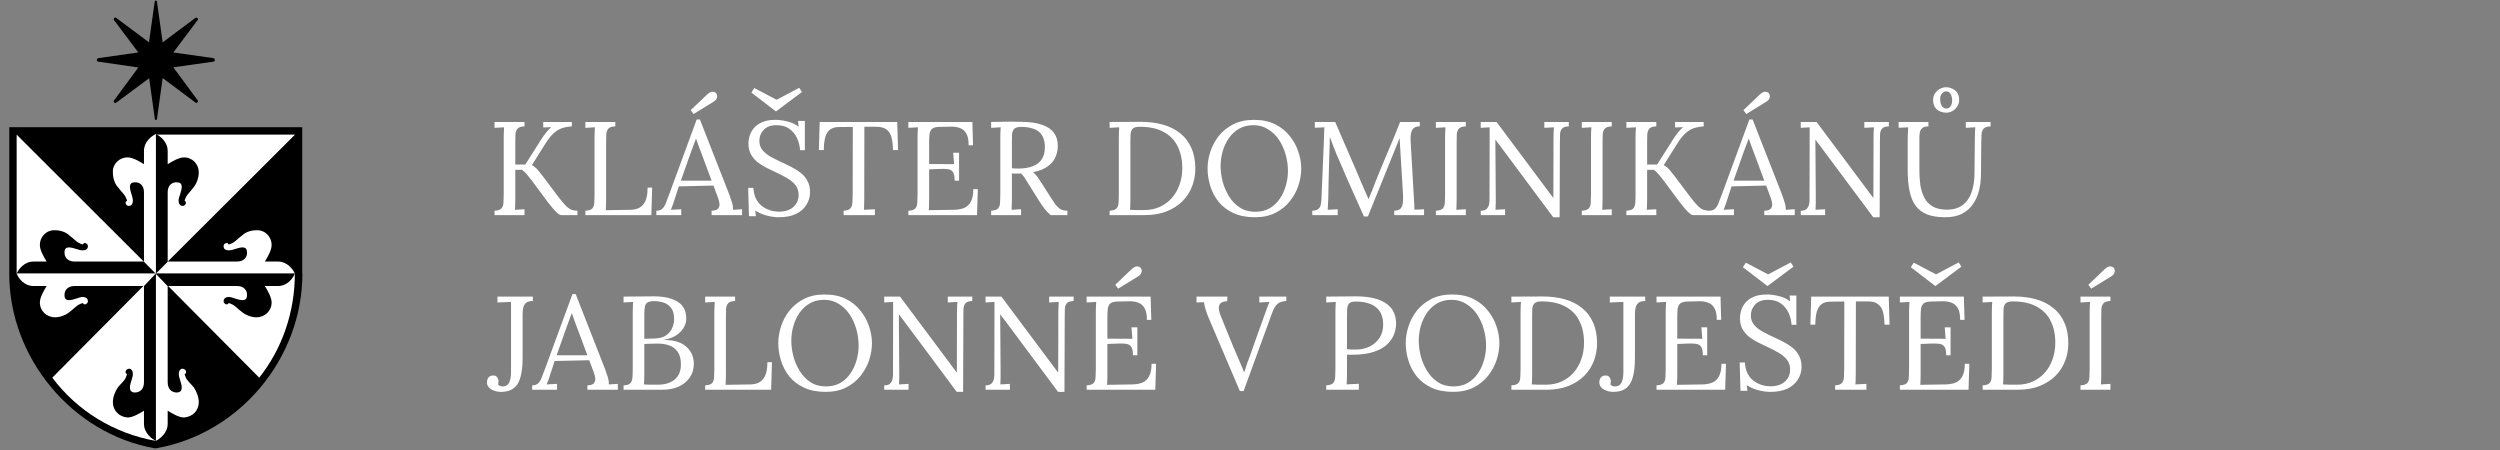
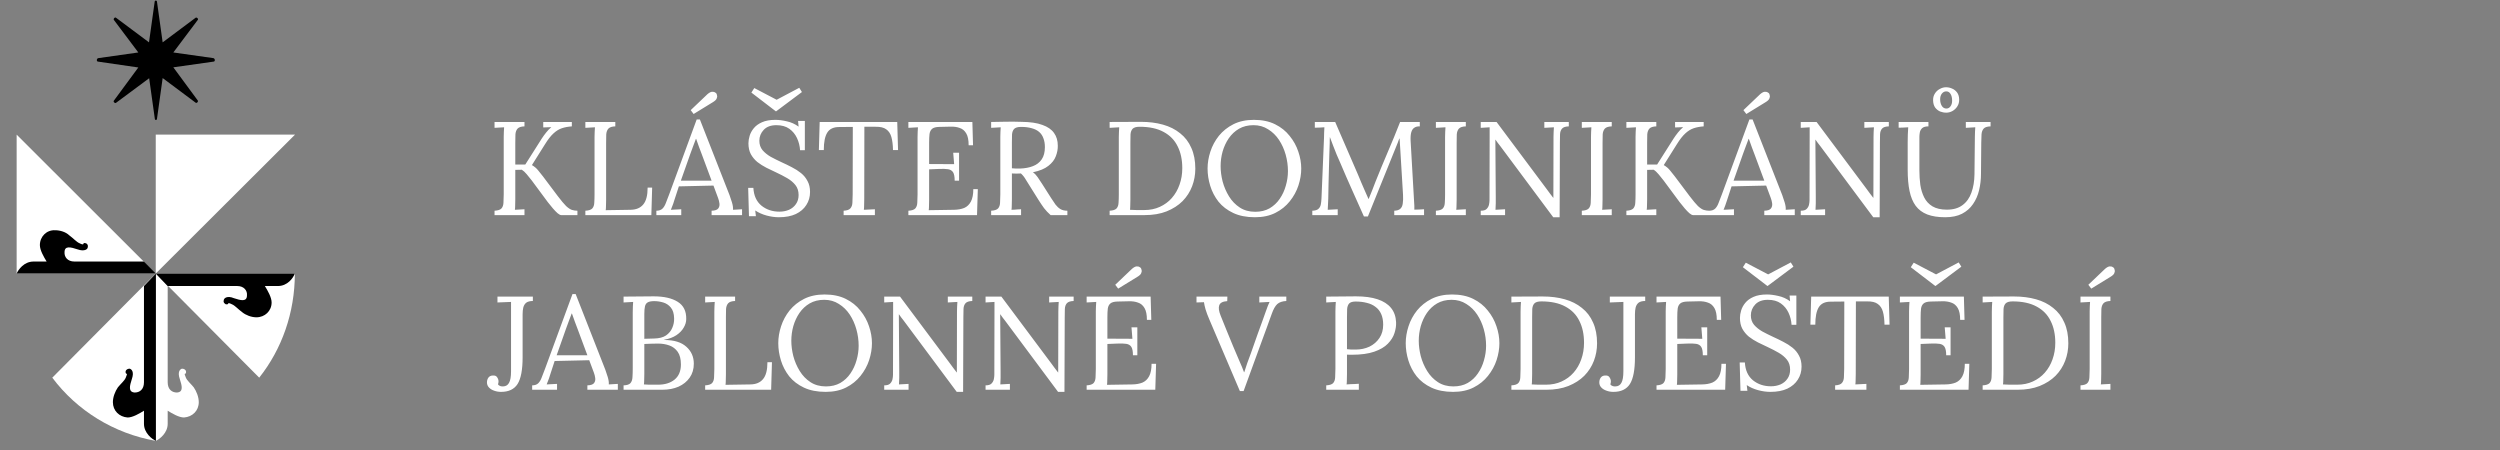
<svg xmlns="http://www.w3.org/2000/svg" width="272" height="49" viewBox="0 0 272 49" fill="none">
  <rect x="0" y="0" width="272" height="49" fill="#808080" stroke="none" />
-   <path d="M32.9 29.761C32.9 39.045 25.999 47.229 16.962 48.776H16.826C7.772 47.16 1.008 38.856 1.008 29.812V13.84H32.883V29.761H32.9Z" fill="black" />
  <path fill-rule="evenodd" clip-rule="evenodd" d="M16.945 29.761L1.811 14.648V29.761H16.945ZM16.945 29.761V14.648H32.097L16.945 29.761ZM16.945 29.761V47.968C12.384 47.16 8.387 44.685 5.688 41.091L16.945 29.761ZM16.945 29.761L28.202 41.091C30.662 37.996 32.08 34.025 32.08 29.761H16.945Z" fill="white" />
-   <path fill-rule="evenodd" clip-rule="evenodd" d="M25.811 28.455H18.244L16.945 29.761H32.08C31.892 29.331 31.277 28.455 30.235 28.455H28.817C29.125 27.956 29.552 27.217 29.552 26.666C29.552 25.738 28.817 24.999 27.895 25.05C27.348 25.05 26.733 25.239 26.358 25.601C25.93 25.91 25.555 26.34 25.247 26.46C25.008 26.581 24.82 26.649 24.82 26.529C24.82 26.46 24.701 26.409 24.581 26.46C24.461 26.46 24.273 26.649 24.342 26.89C24.342 27.131 24.718 27.389 25.452 27.131C26.187 26.89 26.87 26.701 26.87 27.44C26.921 27.956 26.545 28.455 25.811 28.455Z" fill="white" />
  <path fill-rule="evenodd" clip-rule="evenodd" d="M8.097 28.455H15.664L16.962 29.761H1.811C1.998 29.331 2.613 28.455 3.655 28.455H5.073C4.766 27.956 4.339 27.217 4.339 26.666C4.339 25.738 5.073 24.999 5.996 25.05C6.542 25.05 7.157 25.239 7.533 25.601C7.96 25.91 8.336 26.34 8.643 26.46C8.882 26.581 9.07 26.649 9.07 26.529C9.07 26.46 9.19 26.409 9.31 26.46C9.429 26.46 9.617 26.649 9.549 26.89C9.549 27.131 9.173 27.389 8.438 27.131C7.704 26.89 7.021 26.701 7.021 27.44C6.986 27.956 7.345 28.455 8.097 28.455Z" fill="black" />
-   <path fill-rule="evenodd" clip-rule="evenodd" d="M18.244 20.907V28.472L16.945 29.779V14.58C17.372 14.769 18.244 15.388 18.244 16.437V17.864C18.739 17.555 19.473 17.125 20.02 17.125C20.942 17.125 21.626 17.864 21.626 18.741C21.626 19.36 21.387 19.979 21.079 20.357C20.772 20.787 20.345 21.165 20.225 21.474C20.105 21.715 20.037 21.904 20.157 21.904C20.225 21.904 20.225 22.025 20.225 22.145C20.157 22.265 20.037 22.454 19.798 22.386C19.559 22.386 19.251 22.007 19.559 21.268C19.798 20.529 19.986 19.841 19.251 19.841C18.739 19.79 18.244 20.151 18.244 20.907Z" fill="black" />
  <path fill-rule="evenodd" clip-rule="evenodd" d="M18.244 41.59V31.119L16.945 29.761V47.968C17.372 47.779 18.244 47.108 18.244 46.111V44.684C18.739 44.994 19.473 45.423 20.02 45.423C20.942 45.355 21.626 44.684 21.626 43.756C21.626 43.206 21.387 42.587 21.079 42.14C20.772 41.761 20.345 41.4 20.225 41.091C20.105 40.781 20.037 40.661 20.157 40.661C20.225 40.661 20.276 40.472 20.225 40.352C20.174 40.231 20.037 40.111 19.798 40.111C19.559 40.18 19.303 40.489 19.559 41.228C19.798 41.968 19.986 42.656 19.251 42.707C18.739 42.707 18.244 42.398 18.244 41.59Z" fill="white" />
  <path fill-rule="evenodd" clip-rule="evenodd" d="M25.811 31.119H18.244L16.945 29.761H32.08C31.892 30.259 31.277 31.119 30.235 31.119H28.817C29.125 31.618 29.552 32.357 29.552 32.907C29.552 33.836 28.817 34.523 27.895 34.523C27.348 34.523 26.733 34.282 26.358 33.973C25.93 33.663 25.555 33.234 25.247 33.113C25.008 32.993 24.82 32.924 24.82 33.045C24.82 33.113 24.701 33.113 24.581 33.113C24.461 33.045 24.273 32.924 24.342 32.684C24.342 32.443 24.718 32.133 25.452 32.443C26.187 32.684 26.87 32.873 26.87 32.133C26.921 31.618 26.545 31.119 25.811 31.119Z" fill="black" />
-   <path fill-rule="evenodd" clip-rule="evenodd" d="M8.097 31.119H15.664L16.962 29.761H1.811C1.998 30.259 2.613 31.119 3.655 31.119H5.073C4.766 31.618 4.339 32.357 4.339 32.907C4.339 33.836 5.073 34.523 5.996 34.523C6.542 34.523 7.157 34.282 7.533 33.973C7.96 33.663 8.336 33.234 8.643 33.113C8.882 32.993 9.07 32.924 9.07 33.045C9.07 33.113 9.19 33.113 9.31 33.113C9.429 33.045 9.617 32.924 9.549 32.684C9.549 32.443 9.173 32.133 8.438 32.443C7.704 32.684 7.021 32.873 7.021 32.133C6.986 31.618 7.345 31.119 8.097 31.119Z" fill="white" />
-   <path fill-rule="evenodd" clip-rule="evenodd" d="M15.664 20.907V28.472L16.962 29.779V14.58C16.535 14.769 15.664 15.388 15.664 16.437V17.864C15.169 17.555 14.434 17.125 13.887 17.125C12.965 17.125 12.231 17.864 12.282 18.741C12.282 19.36 12.47 19.979 12.828 20.357C13.136 20.787 13.563 21.165 13.682 21.474C13.802 21.715 13.87 21.904 13.751 21.904C13.682 21.904 13.631 22.025 13.682 22.145C13.682 22.265 13.87 22.454 14.11 22.386C14.349 22.386 14.605 22.007 14.349 21.268C14.11 20.529 13.922 19.841 14.656 19.841C15.169 19.79 15.664 20.151 15.664 20.907Z" fill="white" />
  <path fill-rule="evenodd" clip-rule="evenodd" d="M15.664 41.59V31.119L16.962 29.761V47.968C16.535 47.779 15.664 47.109 15.664 46.112V44.684C15.169 44.994 14.434 45.424 13.887 45.424C12.965 45.355 12.282 44.684 12.282 43.756C12.282 43.206 12.521 42.587 12.828 42.14C13.136 41.762 13.563 41.401 13.682 41.091C13.802 40.782 13.87 40.661 13.751 40.661C13.682 40.661 13.631 40.472 13.682 40.352C13.734 40.232 13.87 40.111 14.11 40.111C14.349 40.18 14.605 40.489 14.349 41.229C14.11 41.968 13.922 42.656 14.656 42.707C15.169 42.707 15.664 42.398 15.664 41.59ZM17.082 0.206L17.697 4.608L21.267 1.943C21.387 1.822 21.643 2.063 21.506 2.183L18.858 5.708L23.231 6.327C23.419 6.396 23.419 6.705 23.231 6.705L18.858 7.324L21.506 10.918C21.626 11.038 21.387 11.296 21.267 11.158L17.697 8.493L17.082 12.912C17.082 13.101 16.843 13.101 16.843 12.912L16.228 8.511L12.64 11.175C12.521 11.296 12.265 11.055 12.401 10.935L15.049 7.341L10.676 6.705C10.488 6.705 10.488 6.396 10.676 6.327L15.049 5.708L12.401 2.183C12.282 2.063 12.521 1.805 12.64 1.943L16.211 4.608L16.826 0.206C16.826 0.017 17.082 0.017 17.082 0.206Z" fill="black" />
  <path d="M53.806 23.404V22.927C54.173 22.907 54.424 22.825 54.559 22.68C54.694 22.526 54.766 22.319 54.776 22.058C54.795 21.788 54.805 21.484 54.805 21.146V14.893C54.805 14.7 54.81 14.516 54.819 14.342C54.829 14.159 54.839 13.995 54.848 13.85C54.675 13.86 54.501 13.87 54.327 13.879C54.153 13.889 53.98 13.899 53.806 13.908V13.271H57.063V13.749C56.706 13.759 56.455 13.841 56.31 13.995C56.175 14.149 56.098 14.357 56.079 14.617C56.069 14.878 56.064 15.182 56.064 15.529V17.904H57.15L58.959 15.052C59.085 14.859 59.239 14.646 59.423 14.415C59.606 14.183 59.794 13.99 59.987 13.836C59.842 13.845 59.693 13.85 59.538 13.85C59.394 13.85 59.249 13.855 59.104 13.865V13.271H62.216V13.749C61.811 13.778 61.449 13.845 61.131 13.952C60.812 14.058 60.508 14.246 60.219 14.516C59.929 14.777 59.62 15.172 59.292 15.703L57.874 17.961C58.154 18.125 58.38 18.319 58.554 18.54C58.728 18.753 58.901 18.97 59.075 19.192L60.696 21.349C61.063 21.831 61.362 22.188 61.594 22.42C61.835 22.642 62.047 22.782 62.231 22.84C62.424 22.898 62.622 22.927 62.824 22.927V23.404H61.058C60.962 23.404 60.831 23.337 60.667 23.202C60.513 23.067 60.344 22.893 60.161 22.68C59.977 22.459 59.789 22.227 59.596 21.986L57.859 19.641C57.676 19.399 57.492 19.172 57.309 18.96C57.126 18.738 56.947 18.574 56.773 18.468L56.064 18.483V21.682C56.064 21.942 56.059 22.169 56.05 22.362C56.05 22.545 56.04 22.7 56.021 22.825C56.194 22.816 56.368 22.806 56.542 22.796C56.716 22.787 56.889 22.777 57.063 22.767V23.404H53.806ZM63.687 23.404V22.927C64.054 22.907 64.305 22.825 64.44 22.68C64.575 22.526 64.648 22.319 64.657 22.058C64.677 21.788 64.686 21.484 64.686 21.146V14.893C64.686 14.7 64.691 14.516 64.701 14.342C64.71 14.159 64.72 13.995 64.73 13.85C64.556 13.86 64.382 13.87 64.209 13.879C64.035 13.889 63.861 13.899 63.687 13.908V13.271H66.945V13.749C66.587 13.759 66.337 13.841 66.192 13.995C66.057 14.149 65.979 14.357 65.96 14.617C65.951 14.878 65.946 15.182 65.946 15.529V21.74C65.946 22 65.941 22.222 65.931 22.405C65.931 22.589 65.921 22.743 65.902 22.869L68.609 22.825C69.217 22.816 69.676 22.623 69.984 22.246C70.303 21.87 70.462 21.257 70.462 20.408H70.954L70.867 23.404H63.687ZM71.413 23.404V22.927C71.703 22.927 71.925 22.849 72.079 22.695C72.234 22.541 72.359 22.328 72.456 22.058C72.562 21.788 72.683 21.474 72.818 21.117L75.8 12.996H76.147L79.375 21.233C79.453 21.436 79.539 21.696 79.636 22.015C79.732 22.333 79.771 22.603 79.752 22.825C79.916 22.816 80.08 22.806 80.244 22.796C80.408 22.787 80.572 22.777 80.736 22.767V23.404H77.421V22.927C77.788 22.917 78.029 22.835 78.145 22.68C78.261 22.526 78.304 22.343 78.275 22.13C78.246 21.918 78.198 21.725 78.13 21.551L77.624 20.191L73.86 20.277L73.353 21.826C73.286 22.058 73.223 22.241 73.165 22.377C73.117 22.512 73.059 22.661 72.991 22.825C73.184 22.816 73.373 22.806 73.556 22.796C73.749 22.787 73.937 22.777 74.121 22.767V23.404H71.413ZM74.077 19.655H77.421L76.393 16.89C76.287 16.591 76.176 16.297 76.06 16.007C75.954 15.708 75.848 15.409 75.742 15.11H75.713C75.616 15.38 75.515 15.65 75.409 15.92C75.312 16.191 75.211 16.465 75.105 16.745L74.077 19.655ZM75.467 12.403L75.148 11.983L76.972 10.246C77.165 10.082 77.329 9.995 77.464 9.985C77.609 9.976 77.72 10 77.797 10.058C77.884 10.106 77.933 10.144 77.942 10.173C77.971 10.212 77.995 10.284 78.014 10.39C78.043 10.487 78.029 10.598 77.971 10.723C77.923 10.849 77.788 10.979 77.566 11.114L75.467 12.403ZM87.047 16.34C87.018 15.877 86.907 15.438 86.714 15.023C86.521 14.608 86.241 14.27 85.875 14.009C85.508 13.749 85.04 13.619 84.47 13.619C83.872 13.619 83.414 13.787 83.095 14.125C82.777 14.463 82.618 14.859 82.618 15.312C82.618 15.718 82.733 16.06 82.965 16.34C83.197 16.61 83.496 16.852 83.862 17.064C84.239 17.267 84.635 17.464 85.049 17.657C85.416 17.821 85.783 18 86.15 18.193C86.516 18.376 86.849 18.589 87.148 18.83C87.448 19.071 87.684 19.361 87.858 19.698C88.041 20.027 88.133 20.422 88.133 20.886C88.133 21.416 87.998 21.889 87.728 22.304C87.467 22.719 87.086 23.047 86.584 23.288C86.082 23.52 85.469 23.636 84.745 23.636C84.311 23.636 83.862 23.573 83.399 23.448C82.936 23.322 82.526 23.139 82.169 22.898L82.241 23.52H81.488L81.401 20.437H81.966C82.014 21.286 82.309 21.933 82.849 22.377C83.389 22.811 84.041 23.028 84.803 23.028C85.18 23.028 85.527 22.96 85.846 22.825C86.164 22.68 86.415 22.473 86.598 22.203C86.791 21.933 86.888 21.605 86.888 21.218C86.888 20.784 86.772 20.422 86.54 20.133C86.309 19.843 86.01 19.592 85.643 19.38C85.276 19.168 84.885 18.965 84.47 18.772C84.104 18.608 83.742 18.434 83.385 18.251C83.028 18.067 82.7 17.86 82.4 17.628C82.111 17.387 81.874 17.102 81.691 16.774C81.517 16.446 81.43 16.051 81.43 15.587C81.43 15.336 81.474 15.066 81.561 14.777C81.648 14.487 81.797 14.212 82.01 13.952C82.231 13.681 82.531 13.464 82.907 13.3C83.293 13.127 83.78 13.04 84.369 13.04C84.736 13.04 85.146 13.093 85.6 13.199C86.063 13.295 86.492 13.488 86.888 13.778L86.83 13.155H87.568V16.34H87.047ZM84.412 12.113L81.749 10.072L82.067 9.58L84.499 10.854L86.96 9.551L87.25 10.014L84.442 12.113H84.412ZM97.157 16.326C97.147 15.756 97.089 15.283 96.983 14.907C96.877 14.531 96.689 14.251 96.418 14.067C96.158 13.874 95.777 13.783 95.275 13.792H94.044L94.03 21.682C94.03 21.942 94.025 22.169 94.016 22.362C94.016 22.545 94.006 22.7 93.987 22.825C94.189 22.816 94.387 22.806 94.58 22.796C94.783 22.787 94.985 22.777 95.188 22.767V23.404H91.786V22.927C92.153 22.907 92.399 22.82 92.525 22.666C92.66 22.512 92.732 22.304 92.742 22.044C92.761 21.773 92.771 21.474 92.771 21.146L92.785 13.807L91.294 13.821C90.686 13.821 90.257 14.024 90.006 14.429C89.755 14.835 89.629 15.467 89.629 16.326H89.094L89.181 13.271H97.62L97.707 16.326H97.157ZM103.868 19.655C103.868 19.23 103.811 18.926 103.695 18.743C103.579 18.56 103.396 18.449 103.145 18.41C102.894 18.372 102.561 18.362 102.146 18.381L101.089 18.425V21.74C101.089 22 101.084 22.222 101.075 22.405C101.075 22.589 101.065 22.743 101.046 22.869L103.811 22.825C104.235 22.816 104.602 22.748 104.911 22.623C105.22 22.488 105.461 22.256 105.635 21.928C105.808 21.6 105.895 21.151 105.895 20.581H106.387L106.3 23.404H98.831V22.927C99.198 22.907 99.448 22.825 99.584 22.68C99.719 22.526 99.791 22.319 99.801 22.058C99.82 21.788 99.83 21.484 99.83 21.146V14.893C99.83 14.7 99.835 14.516 99.844 14.342C99.854 14.159 99.864 13.995 99.873 13.85C99.699 13.86 99.526 13.87 99.352 13.879C99.178 13.889 99.005 13.899 98.831 13.908V13.271H105.794L105.866 15.805H105.388C105.388 15.235 105.302 14.806 105.128 14.516C104.954 14.217 104.718 14.019 104.419 13.923C104.129 13.816 103.801 13.768 103.434 13.778L102.189 13.807C101.832 13.816 101.576 13.884 101.422 14.009C101.268 14.135 101.171 14.323 101.133 14.574C101.104 14.815 101.089 15.134 101.089 15.529V17.846L103.811 17.86L103.709 16.615H104.346V19.655H103.868ZM107.836 23.404V22.927C108.203 22.907 108.454 22.825 108.589 22.68C108.724 22.526 108.796 22.319 108.806 22.058C108.825 21.788 108.835 21.484 108.835 21.146V14.893C108.835 14.7 108.84 14.516 108.849 14.342C108.859 14.159 108.868 13.995 108.878 13.85C108.704 13.86 108.531 13.87 108.357 13.879C108.183 13.889 108.01 13.899 107.836 13.908V13.271C108.376 13.262 108.922 13.252 109.472 13.242C110.031 13.233 110.591 13.237 111.151 13.257C112.087 13.266 112.84 13.377 113.409 13.59C113.988 13.792 114.413 14.087 114.683 14.473C114.953 14.849 115.088 15.307 115.088 15.848C115.098 16.224 115.026 16.61 114.871 17.006C114.726 17.392 114.456 17.739 114.06 18.048C113.674 18.357 113.115 18.589 112.381 18.743C112.574 18.878 112.743 19.052 112.888 19.264C113.033 19.477 113.197 19.723 113.38 20.003L114.364 21.551C114.529 21.812 114.688 22.048 114.842 22.261C114.997 22.463 115.175 22.627 115.378 22.753C115.58 22.869 115.831 22.927 116.131 22.927V23.404H114.307C114.027 23.153 113.79 22.902 113.597 22.652C113.414 22.401 113.221 22.116 113.018 21.797L112.048 20.249C111.923 20.046 111.778 19.814 111.614 19.554C111.46 19.284 111.281 19.057 111.078 18.873C110.924 18.883 110.76 18.888 110.586 18.888C110.422 18.888 110.258 18.883 110.094 18.873V21.682C110.094 21.942 110.089 22.169 110.08 22.362C110.08 22.545 110.07 22.7 110.051 22.825C110.166 22.816 110.282 22.811 110.398 22.811C110.514 22.801 110.63 22.791 110.746 22.782C110.861 22.772 110.977 22.767 111.093 22.767V23.404H107.836ZM110.992 18.338C111.522 18.319 111.986 18.232 112.381 18.077C112.787 17.923 113.105 17.677 113.337 17.339C113.568 17.001 113.684 16.557 113.684 16.007C113.684 15.64 113.631 15.322 113.525 15.052C113.428 14.772 113.274 14.54 113.062 14.357C112.849 14.174 112.579 14.038 112.251 13.952C111.923 13.855 111.537 13.807 111.093 13.807C110.736 13.807 110.485 13.879 110.34 14.024C110.205 14.169 110.128 14.371 110.109 14.632C110.099 14.883 110.094 15.182 110.094 15.529V18.309C110.249 18.319 110.393 18.328 110.528 18.338C110.673 18.347 110.828 18.347 110.992 18.338ZM120.728 22.927C121.095 22.907 121.346 22.825 121.481 22.68C121.616 22.526 121.689 22.319 121.698 22.058C121.718 21.788 121.727 21.484 121.727 21.146V14.893C121.727 14.7 121.732 14.516 121.742 14.342C121.751 14.159 121.761 13.995 121.771 13.85C121.597 13.86 121.423 13.87 121.25 13.879C121.076 13.889 120.902 13.899 120.728 13.908V13.271L124.145 13.257C125.013 13.257 125.809 13.358 126.533 13.561C127.257 13.763 127.879 14.077 128.401 14.502C128.931 14.917 129.337 15.447 129.617 16.094C129.906 16.731 130.051 17.484 130.051 18.352C130.051 19.018 129.935 19.655 129.703 20.263C129.472 20.871 129.124 21.412 128.661 21.884C128.198 22.348 127.619 22.719 126.924 22.999C126.239 23.269 125.443 23.404 124.536 23.404H120.728V22.927ZM122.987 21.696C122.987 21.957 122.982 22.179 122.972 22.362C122.972 22.545 122.963 22.7 122.943 22.825C123.204 22.835 123.44 22.845 123.653 22.854C123.875 22.854 124.058 22.854 124.203 22.854C124.357 22.854 124.454 22.854 124.492 22.854C125.119 22.854 125.684 22.738 126.186 22.507C126.697 22.275 127.132 21.957 127.489 21.551C127.855 21.136 128.135 20.654 128.328 20.104C128.531 19.544 128.632 18.941 128.632 18.294C128.632 17.378 128.463 16.586 128.126 15.92C127.797 15.245 127.291 14.724 126.606 14.357C125.92 13.98 125.047 13.792 123.985 13.792C123.628 13.792 123.378 13.865 123.233 14.009C123.098 14.154 123.02 14.357 123.001 14.617C122.991 14.878 122.987 15.182 122.987 15.529V21.696ZM136.538 23.636C135.621 23.636 134.834 23.482 134.178 23.173C133.522 22.864 132.986 22.454 132.571 21.942C132.166 21.421 131.867 20.847 131.674 20.22C131.481 19.592 131.384 18.965 131.384 18.338C131.384 17.73 131.486 17.117 131.688 16.499C131.891 15.872 132.2 15.298 132.615 14.777C133.039 14.256 133.565 13.836 134.193 13.517C134.83 13.199 135.573 13.04 136.422 13.04C137.31 13.04 138.077 13.199 138.724 13.517C139.37 13.836 139.901 14.26 140.316 14.791C140.741 15.312 141.054 15.882 141.257 16.499C141.469 17.117 141.575 17.73 141.575 18.338C141.575 18.936 141.474 19.549 141.271 20.176C141.069 20.794 140.755 21.368 140.33 21.899C139.915 22.42 139.394 22.84 138.767 23.158C138.14 23.477 137.397 23.636 136.538 23.636ZM136.567 23.042C137.165 23.042 137.686 22.917 138.13 22.666C138.574 22.405 138.941 22.063 139.23 21.638C139.529 21.204 139.751 20.726 139.896 20.205C140.051 19.674 140.128 19.144 140.128 18.613C140.128 18.015 140.046 17.421 139.882 16.832C139.718 16.244 139.476 15.708 139.158 15.225C138.839 14.743 138.444 14.357 137.971 14.067C137.508 13.768 136.977 13.619 136.378 13.619C135.78 13.619 135.254 13.749 134.801 14.009C134.357 14.27 133.985 14.617 133.686 15.052C133.396 15.476 133.175 15.954 133.02 16.485C132.875 17.006 132.803 17.537 132.803 18.077C132.803 18.608 132.875 19.163 133.02 19.742C133.175 20.321 133.406 20.861 133.715 21.363C134.024 21.865 134.415 22.27 134.887 22.579C135.36 22.888 135.92 23.042 136.567 23.042ZM148.394 23.549C147.97 22.584 147.54 21.624 147.106 20.668C146.672 19.703 146.247 18.729 145.832 17.744C145.697 17.435 145.562 17.127 145.427 16.818C145.301 16.499 145.176 16.181 145.05 15.862C144.935 15.544 144.814 15.225 144.689 14.907C144.689 15.013 144.684 15.119 144.674 15.225C144.674 15.332 144.674 15.438 144.674 15.544C144.664 15.891 144.65 16.311 144.631 16.803C144.621 17.286 144.607 17.807 144.587 18.367C144.568 18.917 144.553 19.472 144.544 20.031C144.534 20.581 144.524 21.103 144.515 21.595C144.505 21.807 144.496 22.019 144.486 22.232C144.486 22.444 144.476 22.642 144.457 22.825C144.64 22.816 144.819 22.806 144.993 22.796C145.176 22.787 145.359 22.777 145.543 22.767V23.404H142.778V22.927C143.077 22.917 143.294 22.854 143.429 22.738C143.574 22.613 143.666 22.449 143.704 22.246C143.743 22.044 143.767 21.826 143.777 21.595L144.052 14.994C144.061 14.801 144.066 14.608 144.066 14.415C144.076 14.222 144.085 14.034 144.095 13.85C143.921 13.86 143.748 13.87 143.574 13.879C143.4 13.879 143.226 13.884 143.053 13.894V13.271H145.268L147.757 19.018C147.883 19.308 148.004 19.597 148.119 19.887C148.245 20.176 148.37 20.466 148.496 20.755C148.631 21.045 148.761 21.339 148.887 21.638H148.915C149.022 21.378 149.147 21.069 149.292 20.712C149.437 20.345 149.557 20.031 149.654 19.771C150.078 18.709 150.517 17.648 150.971 16.586C151.434 15.515 151.888 14.41 152.332 13.271H154.474V13.749C154.233 13.739 154.035 13.787 153.881 13.894C153.726 13.99 153.615 14.154 153.548 14.386C153.48 14.617 153.456 14.931 153.475 15.327L153.852 21.913C153.871 22.077 153.881 22.237 153.881 22.391C153.881 22.545 153.881 22.685 153.881 22.811C154.054 22.801 154.228 22.796 154.402 22.796C154.585 22.787 154.764 22.777 154.937 22.767V23.404H151.695V22.927C151.994 22.917 152.216 22.845 152.361 22.709C152.505 22.574 152.592 22.381 152.621 22.13C152.66 21.88 152.67 21.571 152.65 21.204L152.361 16.427C152.351 16.273 152.341 16.118 152.332 15.964C152.322 15.809 152.312 15.655 152.303 15.501C152.293 15.346 152.284 15.192 152.274 15.037C152.245 15.105 152.211 15.177 152.173 15.254C152.144 15.332 152.115 15.414 152.086 15.501L148.829 23.549H148.394ZM159.482 13.749C159.125 13.759 158.874 13.841 158.73 13.995C158.595 14.149 158.517 14.357 158.498 14.617C158.488 14.878 158.484 15.182 158.484 15.529V21.682C158.484 21.942 158.479 22.169 158.469 22.362C158.469 22.545 158.459 22.7 158.44 22.825C158.614 22.816 158.788 22.806 158.961 22.796C159.135 22.787 159.309 22.777 159.482 22.767V23.404H156.225V22.927C156.592 22.907 156.843 22.825 156.978 22.68C157.113 22.526 157.186 22.319 157.195 22.058C157.215 21.788 157.224 21.484 157.224 21.146V14.893C157.224 14.7 157.229 14.516 157.239 14.342C157.248 14.159 157.258 13.995 157.268 13.85C157.094 13.86 156.92 13.87 156.746 13.879C156.573 13.889 156.399 13.899 156.225 13.908V13.271H159.482V13.749ZM168.992 23.636L163.217 15.877C163.13 15.761 163.043 15.65 162.956 15.544C162.879 15.428 162.797 15.312 162.71 15.197H162.695L162.739 21.392C162.739 21.633 162.739 21.875 162.739 22.116C162.739 22.357 162.729 22.594 162.71 22.825C162.884 22.816 163.057 22.806 163.231 22.796C163.405 22.787 163.578 22.777 163.752 22.767V23.404H161.103V22.927C161.402 22.927 161.615 22.864 161.74 22.738C161.875 22.603 161.962 22.449 162.001 22.275C162.039 22.092 162.059 21.928 162.059 21.783L162.073 14.82C162.073 14.656 162.073 14.492 162.073 14.328C162.073 14.164 162.073 14.005 162.073 13.85C161.919 13.86 161.759 13.87 161.595 13.879C161.431 13.889 161.267 13.899 161.103 13.908V13.271H162.826L168.254 20.538C168.38 20.702 168.5 20.866 168.616 21.03C168.742 21.194 168.867 21.358 168.992 21.522H169.007L169.021 14.893C169.021 14.7 169.026 14.516 169.036 14.342C169.046 14.159 169.055 13.995 169.065 13.85C168.891 13.86 168.717 13.87 168.544 13.879C168.37 13.889 168.196 13.899 168.023 13.908V13.271H170.686V13.749C170.329 13.759 170.083 13.841 169.948 13.995C169.813 14.149 169.74 14.357 169.731 14.617C169.721 14.878 169.716 15.182 169.716 15.529L169.687 23.636H168.992ZM175.358 13.749C175.001 13.759 174.75 13.841 174.605 13.995C174.47 14.149 174.393 14.357 174.373 14.617C174.364 14.878 174.359 15.182 174.359 15.529V21.682C174.359 21.942 174.354 22.169 174.344 22.362C174.344 22.545 174.335 22.7 174.315 22.825C174.489 22.816 174.663 22.806 174.837 22.796C175.01 22.787 175.184 22.777 175.358 22.767V23.404H172.101V22.927C172.467 22.907 172.718 22.825 172.853 22.68C172.989 22.526 173.061 22.319 173.071 22.058C173.09 21.788 173.1 21.484 173.1 21.146V14.893C173.1 14.7 173.104 14.516 173.114 14.342C173.124 14.159 173.133 13.995 173.143 13.85C172.969 13.86 172.796 13.87 172.622 13.879C172.448 13.889 172.274 13.899 172.101 13.908V13.271H175.358V13.749ZM176.95 23.404V22.927C177.316 22.907 177.567 22.825 177.702 22.68C177.837 22.526 177.91 22.319 177.919 22.058C177.939 21.788 177.948 21.484 177.948 21.146V14.893C177.948 14.7 177.953 14.516 177.963 14.342C177.972 14.159 177.982 13.995 177.992 13.85C177.818 13.86 177.644 13.87 177.471 13.879C177.297 13.889 177.123 13.899 176.95 13.908V13.271H180.207V13.749C179.85 13.759 179.599 13.841 179.454 13.995C179.319 14.149 179.242 14.357 179.222 14.617C179.213 14.878 179.208 15.182 179.208 15.529V17.904H180.293L182.103 15.052C182.228 14.859 182.383 14.646 182.566 14.415C182.75 14.183 182.938 13.99 183.131 13.836C182.986 13.845 182.836 13.85 182.682 13.85C182.537 13.85 182.392 13.855 182.248 13.865V13.271H185.36V13.749C184.955 13.778 184.593 13.845 184.274 13.952C183.956 14.058 183.652 14.246 183.362 14.516C183.073 14.777 182.764 15.172 182.436 15.703L181.017 17.961C181.297 18.125 181.524 18.319 181.698 18.54C181.871 18.753 182.045 18.97 182.219 19.192L183.84 21.349C184.207 21.831 184.506 22.188 184.738 22.42C184.979 22.642 185.191 22.782 185.374 22.84C185.567 22.898 185.765 22.927 185.968 22.927V23.404H184.202C184.105 23.404 183.975 23.337 183.811 23.202C183.657 23.067 183.488 22.893 183.304 22.68C183.121 22.459 182.933 22.227 182.74 21.986L181.003 19.641C180.819 19.399 180.636 19.172 180.453 18.96C180.269 18.738 180.091 18.574 179.917 18.468L179.208 18.483V21.682C179.208 21.942 179.203 22.169 179.193 22.362C179.193 22.545 179.184 22.7 179.164 22.825C179.338 22.816 179.512 22.806 179.685 22.796C179.859 22.787 180.033 22.777 180.207 22.767V23.404H176.95ZM185.948 23.404V22.927C186.237 22.927 186.459 22.849 186.614 22.695C186.768 22.541 186.894 22.328 186.99 22.058C187.096 21.788 187.217 21.474 187.352 21.117L190.334 12.996H190.682L193.91 21.233C193.987 21.436 194.074 21.696 194.17 22.015C194.267 22.333 194.305 22.603 194.286 22.825C194.45 22.816 194.614 22.806 194.778 22.796C194.942 22.787 195.106 22.777 195.27 22.767V23.404H191.955V22.927C192.322 22.917 192.563 22.835 192.679 22.68C192.795 22.526 192.838 22.343 192.81 22.13C192.781 21.918 192.732 21.725 192.665 21.551L192.158 20.191L188.394 20.277L187.888 21.826C187.82 22.058 187.757 22.241 187.7 22.377C187.651 22.512 187.593 22.661 187.526 22.825C187.719 22.816 187.907 22.806 188.09 22.796C188.283 22.787 188.472 22.777 188.655 22.767V23.404H185.948ZM188.612 19.655H191.955L190.928 16.89C190.821 16.591 190.711 16.297 190.595 16.007C190.489 15.708 190.382 15.409 190.276 15.11H190.247C190.151 15.38 190.049 15.65 189.943 15.92C189.847 16.191 189.745 16.465 189.639 16.745L188.612 19.655ZM190.001 12.403L189.683 11.983L191.507 10.246C191.7 10.082 191.864 9.995 191.999 9.985C192.144 9.976 192.255 10 192.332 10.058C192.419 10.106 192.467 10.144 192.477 10.173C192.506 10.212 192.53 10.284 192.549 10.39C192.578 10.487 192.563 10.598 192.506 10.723C192.457 10.849 192.322 10.979 192.1 11.114L190.001 12.403ZM203.811 23.636L198.035 15.877C197.948 15.761 197.861 15.65 197.774 15.544C197.697 15.428 197.615 15.312 197.528 15.197H197.514L197.557 21.392C197.557 21.633 197.557 21.875 197.557 22.116C197.557 22.357 197.548 22.594 197.528 22.825C197.702 22.816 197.876 22.806 198.049 22.796C198.223 22.787 198.397 22.777 198.571 22.767V23.404H195.921V22.927C196.221 22.927 196.433 22.864 196.558 22.738C196.694 22.603 196.78 22.449 196.819 22.275C196.858 22.092 196.877 21.928 196.877 21.783L196.891 14.82C196.891 14.656 196.891 14.492 196.891 14.328C196.891 14.164 196.891 14.005 196.891 13.85C196.737 13.86 196.578 13.87 196.414 13.879C196.25 13.889 196.086 13.899 195.921 13.908V13.271H197.644L203.073 20.538C203.198 20.702 203.319 20.866 203.434 21.03C203.56 21.194 203.685 21.358 203.811 21.522H203.825L203.84 14.893C203.84 14.7 203.845 14.516 203.854 14.342C203.864 14.159 203.874 13.995 203.883 13.85C203.709 13.86 203.536 13.87 203.362 13.879C203.188 13.889 203.015 13.899 202.841 13.908V13.271H205.504V13.749C205.147 13.759 204.901 13.841 204.766 13.995C204.631 14.149 204.559 14.357 204.549 14.617C204.539 14.878 204.535 15.182 204.535 15.529L204.506 23.636H203.811ZM209.814 13.749C209.496 13.749 209.264 13.816 209.119 13.952C208.984 14.087 208.902 14.246 208.873 14.429C208.844 14.603 208.83 14.757 208.83 14.893V18.54C208.83 19.081 208.864 19.607 208.931 20.118C209.008 20.62 209.148 21.074 209.351 21.479C209.554 21.884 209.853 22.208 210.248 22.449C210.654 22.69 211.18 22.811 211.826 22.811C212.521 22.811 213.086 22.647 213.52 22.319C213.964 21.991 214.287 21.537 214.49 20.958C214.702 20.379 214.813 19.713 214.823 18.96L214.866 14.893C214.866 14.7 214.871 14.516 214.881 14.342C214.89 14.159 214.9 13.995 214.91 13.85C214.736 13.86 214.562 13.87 214.389 13.879C214.225 13.889 214.056 13.899 213.882 13.908V13.271H216.574V13.749C216.208 13.759 215.957 13.841 215.822 13.995C215.687 14.149 215.609 14.357 215.59 14.617C215.58 14.878 215.571 15.182 215.561 15.529L215.532 18.888C215.532 19.515 215.465 20.113 215.329 20.683C215.194 21.252 214.972 21.759 214.664 22.203C214.364 22.647 213.964 22.999 213.462 23.259C212.97 23.511 212.362 23.636 211.638 23.636C210.866 23.636 210.215 23.535 209.684 23.332C209.163 23.129 208.743 22.816 208.425 22.391C208.116 21.966 207.894 21.431 207.759 20.784C207.624 20.138 207.556 19.366 207.556 18.468V15.529C207.556 15.278 207.561 14.984 207.57 14.646C207.59 14.299 207.604 14.034 207.614 13.85C207.44 13.86 207.266 13.87 207.093 13.879C206.919 13.879 206.745 13.884 206.572 13.894V13.271H209.814V13.749ZM211.754 12.258C211.522 12.258 211.296 12.214 211.074 12.128C210.861 12.031 210.683 11.886 210.538 11.693C210.403 11.491 210.331 11.24 210.321 10.941C210.311 10.651 210.374 10.4 210.509 10.188C210.644 9.966 210.823 9.797 211.045 9.681C211.267 9.556 211.493 9.493 211.725 9.493C211.957 9.493 212.179 9.541 212.391 9.638C212.603 9.725 212.782 9.865 212.927 10.058C213.071 10.251 213.148 10.497 213.158 10.796C213.168 11.095 213.1 11.356 212.955 11.578C212.82 11.79 212.642 11.959 212.42 12.084C212.208 12.2 211.986 12.258 211.754 12.258ZM211.797 11.809C211.971 11.8 212.111 11.717 212.217 11.563C212.333 11.409 212.391 11.206 212.391 10.955C212.391 10.646 212.333 10.4 212.217 10.217C212.101 10.024 211.937 9.932 211.725 9.942C211.542 9.951 211.387 10.038 211.262 10.202C211.146 10.357 211.088 10.559 211.088 10.81C211.088 11.09 211.151 11.331 211.276 11.534C211.402 11.727 211.575 11.819 211.797 11.809ZM54.515 42.636C54.245 42.636 53.994 42.593 53.763 42.506C53.531 42.428 53.343 42.313 53.198 42.158C53.053 42.004 52.981 41.82 52.981 41.608C52.981 41.415 53.029 41.246 53.126 41.102C53.232 40.947 53.391 40.865 53.603 40.855C53.844 40.836 54.009 40.904 54.096 41.058C54.192 41.203 54.24 41.348 54.24 41.492C54.24 41.531 54.235 41.584 54.226 41.652C54.216 41.709 54.202 41.763 54.182 41.811C54.24 41.907 54.332 41.975 54.457 42.013C54.583 42.042 54.679 42.052 54.747 42.042C55.036 42.033 55.249 41.903 55.384 41.652C55.529 41.401 55.601 40.981 55.601 40.392V34.139C55.601 33.917 55.601 33.7 55.601 33.487C55.601 33.275 55.601 33.063 55.601 32.85C55.36 32.86 55.114 32.87 54.863 32.879C54.621 32.889 54.375 32.898 54.124 32.908V32.271H57.975V32.749C57.657 32.749 57.415 32.812 57.251 32.937C57.097 33.063 56.991 33.236 56.933 33.458C56.885 33.67 56.86 33.912 56.86 34.182V38.872C56.86 40.233 56.677 41.203 56.31 41.782C55.944 42.351 55.345 42.636 54.515 42.636ZM57.899 42.404V41.927C58.188 41.927 58.41 41.849 58.565 41.695C58.719 41.541 58.845 41.328 58.941 41.058C59.047 40.788 59.168 40.474 59.303 40.117L62.285 31.996H62.633L65.861 40.233C65.938 40.436 66.025 40.696 66.121 41.015C66.218 41.333 66.256 41.603 66.237 41.825C66.401 41.816 66.565 41.806 66.729 41.796C66.893 41.787 67.057 41.777 67.221 41.767V42.404H63.907V41.927C64.273 41.917 64.514 41.835 64.63 41.681C64.746 41.526 64.79 41.343 64.76 41.13C64.732 40.918 64.683 40.725 64.616 40.551L64.109 39.191L60.345 39.278L59.839 40.826C59.771 41.058 59.709 41.241 59.651 41.377C59.602 41.512 59.544 41.661 59.477 41.825C59.67 41.816 59.858 41.806 60.041 41.796C60.234 41.787 60.423 41.777 60.606 41.767V42.404H57.899ZM60.562 38.655H63.907L62.879 35.89C62.773 35.591 62.661 35.297 62.546 35.007C62.44 34.708 62.333 34.409 62.227 34.11H62.198C62.102 34.38 62.001 34.65 61.894 34.92C61.798 35.191 61.697 35.465 61.59 35.745L60.562 38.655ZM67.844 42.404V41.927C68.21 41.917 68.461 41.835 68.596 41.681C68.731 41.516 68.804 41.299 68.813 41.029C68.833 40.749 68.842 40.431 68.842 40.074V33.994C68.842 33.733 68.847 33.511 68.857 33.328C68.867 33.135 68.876 32.976 68.886 32.85C68.712 32.86 68.538 32.87 68.365 32.879C68.191 32.889 68.017 32.898 67.844 32.908V32.271C68.374 32.262 68.905 32.257 69.436 32.257C69.976 32.247 70.536 32.242 71.115 32.242C72.234 32.242 73.108 32.44 73.735 32.836C74.372 33.231 74.681 33.859 74.662 34.718C74.662 35.026 74.57 35.335 74.387 35.644C74.213 35.953 73.948 36.228 73.591 36.469C73.243 36.701 72.804 36.865 72.273 36.961V36.99C73.335 36.99 74.136 37.236 74.676 37.729C75.217 38.211 75.487 38.824 75.487 39.567C75.487 40.156 75.337 40.662 75.038 41.087C74.739 41.512 74.334 41.84 73.822 42.071C73.311 42.293 72.727 42.404 72.07 42.404H67.844ZM70.058 41.825C70.213 41.835 70.396 41.845 70.608 41.854C70.83 41.854 71.033 41.854 71.216 41.854C71.409 41.854 71.535 41.854 71.593 41.854C72.336 41.854 72.934 41.671 73.388 41.304C73.851 40.928 74.083 40.378 74.083 39.654C74.083 39.065 73.967 38.607 73.735 38.279C73.504 37.951 73.2 37.719 72.823 37.584C72.447 37.449 72.037 37.381 71.593 37.381C71.303 37.381 71.038 37.386 70.797 37.396C70.565 37.396 70.333 37.405 70.102 37.425V40.696C70.102 40.957 70.097 41.179 70.087 41.362C70.087 41.545 70.078 41.7 70.058 41.825ZM70.102 36.86L71.159 36.831C71.709 36.821 72.143 36.711 72.461 36.498C72.78 36.276 73.007 36.001 73.142 35.673C73.287 35.345 73.354 35.002 73.344 34.645C73.335 34.124 73.214 33.728 72.983 33.458C72.76 33.188 72.486 33.005 72.157 32.908C71.829 32.812 71.506 32.763 71.188 32.763C70.869 32.763 70.633 32.807 70.478 32.894C70.324 32.98 70.222 33.125 70.174 33.328C70.126 33.531 70.102 33.81 70.102 34.167V36.86ZM76.721 42.404V41.927C77.088 41.907 77.339 41.825 77.474 41.681C77.609 41.526 77.681 41.319 77.691 41.058C77.71 40.788 77.72 40.484 77.72 40.146V33.892C77.72 33.7 77.725 33.516 77.735 33.342C77.744 33.159 77.754 32.995 77.764 32.85C77.59 32.86 77.416 32.87 77.242 32.879C77.069 32.889 76.895 32.898 76.721 32.908V32.271H79.978V32.749C79.621 32.759 79.37 32.841 79.226 32.995C79.091 33.149 79.013 33.357 78.994 33.617C78.984 33.878 78.98 34.182 78.98 34.529V40.74C78.98 41 78.975 41.222 78.965 41.406C78.965 41.589 78.955 41.743 78.936 41.869L81.643 41.825C82.251 41.816 82.71 41.623 83.018 41.246C83.337 40.87 83.496 40.257 83.496 39.408H83.988L83.901 42.404H76.721ZM89.831 42.636C88.914 42.636 88.127 42.481 87.471 42.173C86.815 41.864 86.279 41.454 85.864 40.942C85.459 40.421 85.16 39.847 84.967 39.22C84.774 38.592 84.677 37.965 84.677 37.338C84.677 36.73 84.778 36.117 84.981 35.499C85.184 34.872 85.493 34.298 85.908 33.777C86.332 33.256 86.858 32.836 87.485 32.517C88.122 32.199 88.865 32.04 89.715 32.04C90.603 32.04 91.37 32.199 92.016 32.517C92.663 32.836 93.194 33.26 93.609 33.791C94.033 34.312 94.347 34.882 94.55 35.499C94.762 36.117 94.868 36.73 94.868 37.338C94.868 37.936 94.767 38.549 94.564 39.176C94.362 39.794 94.048 40.368 93.623 40.899C93.208 41.42 92.687 41.84 92.06 42.158C91.433 42.477 90.689 42.636 89.831 42.636ZM89.859 42.042C90.458 42.042 90.979 41.917 91.423 41.666C91.867 41.406 92.234 41.063 92.523 40.638C92.822 40.204 93.044 39.726 93.189 39.205C93.343 38.674 93.421 38.144 93.421 37.613C93.421 37.014 93.338 36.421 93.174 35.832C93.01 35.244 92.769 34.708 92.451 34.225C92.132 33.743 91.737 33.357 91.264 33.067C90.8 32.768 90.27 32.619 89.671 32.619C89.073 32.619 88.547 32.749 88.093 33.01C87.65 33.27 87.278 33.617 86.979 34.052C86.689 34.476 86.467 34.954 86.313 35.485C86.168 36.006 86.096 36.537 86.096 37.077C86.096 37.608 86.168 38.163 86.313 38.742C86.467 39.321 86.699 39.861 87.008 40.363C87.317 40.865 87.707 41.27 88.18 41.579C88.653 41.888 89.213 42.042 89.859 42.042ZM104.092 42.636L98.316 34.877C98.229 34.761 98.142 34.65 98.055 34.544C97.978 34.428 97.896 34.312 97.809 34.197H97.794L97.838 40.392C97.838 40.633 97.838 40.875 97.838 41.116C97.838 41.357 97.828 41.594 97.809 41.825C97.983 41.816 98.156 41.806 98.33 41.796C98.504 41.787 98.677 41.777 98.851 41.767V42.404H96.202V41.927C96.501 41.927 96.714 41.864 96.839 41.738C96.974 41.603 97.061 41.449 97.1 41.275C97.138 41.092 97.158 40.928 97.158 40.783L97.172 33.82C97.172 33.656 97.172 33.492 97.172 33.328C97.172 33.164 97.172 33.005 97.172 32.85C97.018 32.86 96.858 32.87 96.694 32.879C96.53 32.889 96.366 32.898 96.202 32.908V32.271H97.925L103.353 39.538C103.479 39.702 103.599 39.866 103.715 40.03C103.841 40.194 103.966 40.358 104.092 40.522H104.106L104.12 33.892C104.12 33.7 104.125 33.516 104.135 33.342C104.145 33.159 104.154 32.995 104.164 32.85C103.99 32.86 103.816 32.87 103.643 32.879C103.469 32.889 103.295 32.898 103.122 32.908V32.271H105.785V32.749C105.428 32.759 105.182 32.841 105.047 32.995C104.912 33.149 104.839 33.357 104.83 33.617C104.82 33.878 104.815 34.182 104.815 34.529L104.786 42.636H104.092ZM115.118 42.636L109.342 34.877C109.255 34.761 109.168 34.65 109.082 34.544C109.004 34.428 108.922 34.312 108.836 34.197H108.821L108.864 40.392C108.864 40.633 108.864 40.875 108.864 41.116C108.864 41.357 108.855 41.594 108.836 41.825C109.009 41.816 109.183 41.806 109.357 41.796C109.53 41.787 109.704 41.777 109.878 41.767V42.404H107.229V41.927C107.528 41.927 107.74 41.864 107.866 41.738C108.001 41.603 108.088 41.449 108.126 41.275C108.165 41.092 108.184 40.928 108.184 40.783L108.199 33.82C108.199 33.656 108.199 33.492 108.199 33.328C108.199 33.164 108.199 33.005 108.199 32.85C108.044 32.86 107.885 32.87 107.721 32.879C107.557 32.889 107.393 32.898 107.229 32.908V32.271H108.951L114.38 39.538C114.505 39.702 114.626 39.866 114.742 40.03C114.867 40.194 114.993 40.358 115.118 40.522H115.132L115.147 33.892C115.147 33.7 115.152 33.516 115.161 33.342C115.171 33.159 115.181 32.995 115.19 32.85C115.017 32.86 114.843 32.87 114.669 32.879C114.496 32.889 114.322 32.898 114.148 32.908V32.271H116.812V32.749C116.455 32.759 116.209 32.841 116.073 32.995C115.938 33.149 115.866 33.357 115.856 33.617C115.847 33.878 115.842 34.182 115.842 34.529L115.813 42.636H115.118ZM123.264 38.655C123.264 38.23 123.206 37.926 123.09 37.743C122.974 37.56 122.791 37.449 122.54 37.41C122.289 37.371 121.956 37.362 121.541 37.381L120.484 37.425V40.74C120.484 41 120.48 41.222 120.47 41.406C120.47 41.589 120.46 41.743 120.441 41.869L123.206 41.825C123.631 41.816 123.997 41.748 124.306 41.623C124.615 41.487 124.856 41.256 125.03 40.928C125.204 40.6 125.29 40.151 125.29 39.581H125.783L125.696 42.404H118.226V41.927C118.593 41.907 118.844 41.825 118.979 41.681C119.114 41.526 119.186 41.319 119.196 41.058C119.215 40.788 119.225 40.484 119.225 40.146V33.892C119.225 33.7 119.23 33.516 119.24 33.342C119.249 33.159 119.259 32.995 119.269 32.85C119.095 32.86 118.921 32.87 118.747 32.879C118.574 32.889 118.4 32.898 118.226 32.908V32.271H125.189L125.262 34.804H124.784C124.784 34.235 124.697 33.806 124.523 33.516C124.35 33.217 124.113 33.019 123.814 32.923C123.524 32.816 123.196 32.768 122.83 32.778L121.585 32.807C121.228 32.816 120.972 32.884 120.817 33.01C120.663 33.135 120.567 33.323 120.528 33.574C120.499 33.815 120.484 34.134 120.484 34.529V36.846L123.206 36.86L123.105 35.615H123.742V38.655H123.264ZM121.657 31.403L121.339 30.983L123.163 29.246C123.356 29.082 123.52 28.995 123.655 28.985C123.799 28.976 123.91 29 123.988 29.058C124.074 29.106 124.123 29.144 124.132 29.173C124.161 29.212 124.185 29.284 124.205 29.39C124.234 29.487 124.219 29.598 124.161 29.724C124.113 29.849 123.978 29.979 123.756 30.114L121.657 31.403ZM134.899 42.549L131.613 34.848C131.401 34.356 131.251 33.96 131.164 33.661C131.077 33.352 131.02 33.092 130.991 32.879C130.855 32.889 130.72 32.894 130.585 32.894C130.45 32.894 130.315 32.898 130.18 32.908V32.271H133.538L133.524 32.763C133.041 32.792 132.752 32.942 132.655 33.212C132.559 33.473 132.607 33.844 132.8 34.327C133.032 34.896 133.254 35.446 133.466 35.977C133.678 36.508 133.915 37.082 134.175 37.7C134.407 38.24 134.629 38.761 134.841 39.263C135.063 39.755 135.232 40.165 135.348 40.493H135.377C135.483 40.156 135.589 39.832 135.695 39.524C135.811 39.215 135.946 38.848 136.101 38.423C136.39 37.613 136.631 36.928 136.824 36.368C137.027 35.808 137.201 35.33 137.345 34.935C137.49 34.539 137.611 34.201 137.707 33.922C137.794 33.67 137.871 33.458 137.939 33.285C138.007 33.111 138.069 32.966 138.127 32.85C137.944 32.86 137.76 32.87 137.577 32.879C137.394 32.889 137.206 32.898 137.013 32.908V32.271H139.951V32.749C139.526 32.768 139.198 32.879 138.967 33.082C138.745 33.285 138.542 33.646 138.359 34.167C138.339 34.216 138.315 34.283 138.286 34.37C138.257 34.447 138.209 34.578 138.142 34.761C138.074 34.944 137.978 35.215 137.852 35.572C137.727 35.919 137.553 36.392 137.331 36.99C137.119 37.589 136.844 38.341 136.506 39.249C136.178 40.156 135.777 41.256 135.304 42.549H134.899ZM144.294 41.927C144.661 41.907 144.912 41.825 145.047 41.681C145.182 41.526 145.254 41.319 145.264 41.058C145.283 40.788 145.293 40.484 145.293 40.146V33.892C145.293 33.7 145.298 33.516 145.307 33.342C145.317 33.159 145.327 32.995 145.336 32.85C145.163 32.86 144.989 32.87 144.815 32.879C144.641 32.889 144.468 32.898 144.294 32.908V32.271C144.806 32.262 145.332 32.257 145.872 32.257C146.412 32.247 146.962 32.242 147.522 32.242C148.458 32.242 149.245 32.348 149.882 32.561C150.519 32.773 151.006 33.087 151.344 33.502C151.682 33.917 151.865 34.433 151.894 35.051C151.913 35.427 151.855 35.823 151.72 36.238C151.595 36.643 151.353 37.029 150.996 37.396C150.649 37.753 150.157 38.042 149.52 38.264C148.883 38.486 148.067 38.597 147.073 38.597C147.035 38.597 146.962 38.597 146.856 38.597C146.75 38.597 146.649 38.592 146.552 38.583V40.682C146.552 40.942 146.547 41.169 146.538 41.362C146.538 41.545 146.528 41.7 146.509 41.825C146.663 41.816 146.813 41.806 146.958 41.796C147.102 41.787 147.247 41.782 147.392 41.782C147.546 41.772 147.696 41.763 147.841 41.753V42.404H144.294V41.927ZM146.552 37.989C146.736 38.008 146.89 38.023 147.016 38.033C147.151 38.033 147.31 38.033 147.493 38.033C148.043 38.033 148.545 37.926 148.999 37.714C149.452 37.492 149.814 37.178 150.084 36.773C150.355 36.368 150.49 35.885 150.49 35.326C150.49 34.872 150.417 34.486 150.273 34.167C150.128 33.839 149.92 33.579 149.65 33.386C149.39 33.183 149.076 33.038 148.709 32.952C148.342 32.855 147.937 32.807 147.493 32.807C147.155 32.807 146.919 32.879 146.784 33.024C146.658 33.169 146.586 33.371 146.567 33.632C146.557 33.883 146.552 34.182 146.552 34.529V37.989ZM158.096 42.636C157.179 42.636 156.393 42.481 155.736 42.173C155.08 41.864 154.545 41.454 154.13 40.942C153.724 40.421 153.425 39.847 153.232 39.22C153.039 38.592 152.943 37.965 152.943 37.338C152.943 36.73 153.044 36.117 153.247 35.499C153.449 34.872 153.758 34.298 154.173 33.777C154.598 33.256 155.124 32.836 155.751 32.517C156.388 32.199 157.131 32.04 157.98 32.04C158.868 32.04 159.635 32.199 160.282 32.517C160.928 32.836 161.459 33.26 161.874 33.791C162.299 34.312 162.612 34.882 162.815 35.499C163.027 36.117 163.134 36.73 163.134 37.338C163.134 37.936 163.032 38.549 162.83 39.176C162.627 39.794 162.313 40.368 161.889 40.899C161.474 41.42 160.953 41.84 160.325 42.158C159.698 42.477 158.955 42.636 158.096 42.636ZM158.125 42.042C158.723 42.042 159.244 41.917 159.688 41.666C160.132 41.406 160.499 41.063 160.788 40.638C161.088 40.204 161.31 39.726 161.454 39.205C161.609 38.674 161.686 38.144 161.686 37.613C161.686 37.014 161.604 36.421 161.44 35.832C161.276 35.244 161.035 34.708 160.716 34.225C160.398 33.743 160.002 33.357 159.529 33.067C159.066 32.768 158.535 32.619 157.937 32.619C157.338 32.619 156.812 32.749 156.359 33.01C155.915 33.27 155.543 33.617 155.244 34.052C154.955 34.476 154.733 34.954 154.578 35.485C154.434 36.006 154.361 36.537 154.361 37.077C154.361 37.608 154.434 38.163 154.578 38.742C154.733 39.321 154.964 39.861 155.273 40.363C155.582 40.865 155.973 41.27 156.446 41.579C156.919 41.888 157.478 42.042 158.125 42.042ZM164.439 41.927C164.805 41.907 165.056 41.825 165.191 41.681C165.327 41.526 165.399 41.319 165.409 41.058C165.428 40.788 165.438 40.484 165.438 40.146V33.892C165.438 33.7 165.442 33.516 165.452 33.342C165.462 33.159 165.471 32.995 165.481 32.85C165.307 32.86 165.134 32.87 164.96 32.879C164.786 32.889 164.612 32.898 164.439 32.908V32.271L167.855 32.257C168.724 32.257 169.52 32.358 170.243 32.561C170.967 32.763 171.59 33.077 172.111 33.502C172.642 33.917 173.047 34.447 173.327 35.094C173.616 35.731 173.761 36.484 173.761 37.352C173.761 38.018 173.645 38.655 173.414 39.263C173.182 39.871 172.835 40.411 172.371 40.884C171.908 41.348 171.329 41.719 170.634 41.999C169.949 42.269 169.153 42.404 168.246 42.404H164.439V41.927ZM166.697 40.696C166.697 40.957 166.692 41.179 166.682 41.362C166.682 41.545 166.673 41.7 166.653 41.825C166.914 41.835 167.15 41.845 167.363 41.854C167.585 41.854 167.768 41.854 167.913 41.854C168.067 41.854 168.164 41.854 168.202 41.854C168.83 41.854 169.394 41.738 169.896 41.507C170.408 41.275 170.842 40.957 171.199 40.551C171.566 40.136 171.845 39.654 172.038 39.104C172.241 38.544 172.342 37.941 172.342 37.294C172.342 36.377 172.174 35.586 171.836 34.92C171.508 34.245 171.001 33.724 170.316 33.357C169.631 32.98 168.757 32.792 167.696 32.792C167.339 32.792 167.088 32.865 166.943 33.01C166.808 33.154 166.731 33.357 166.711 33.617C166.702 33.878 166.697 34.182 166.697 34.529V40.696ZM175.538 42.636C175.268 42.636 175.017 42.593 174.786 42.506C174.554 42.428 174.366 42.313 174.221 42.158C174.076 42.004 174.004 41.82 174.004 41.608C174.004 41.415 174.052 41.246 174.149 41.102C174.255 40.947 174.414 40.865 174.626 40.855C174.868 40.836 175.032 40.904 175.119 41.058C175.215 41.203 175.263 41.348 175.263 41.492C175.263 41.531 175.258 41.584 175.249 41.652C175.239 41.709 175.225 41.763 175.205 41.811C175.263 41.907 175.355 41.975 175.48 42.013C175.606 42.042 175.702 42.052 175.77 42.042C176.059 42.033 176.272 41.903 176.407 41.652C176.552 41.401 176.624 40.981 176.624 40.392V34.139C176.624 33.917 176.624 33.7 176.624 33.487C176.624 33.275 176.624 33.063 176.624 32.85C176.383 32.86 176.137 32.87 175.886 32.879C175.645 32.889 175.398 32.898 175.148 32.908V32.271H178.998V32.749C178.68 32.749 178.438 32.812 178.274 32.937C178.12 33.063 178.014 33.236 177.956 33.458C177.908 33.67 177.883 33.912 177.883 34.182V38.872C177.883 40.233 177.7 41.203 177.333 41.782C176.967 42.351 176.368 42.636 175.538 42.636ZM185.267 38.655C185.267 38.23 185.209 37.926 185.093 37.743C184.977 37.56 184.794 37.449 184.543 37.41C184.292 37.371 183.959 37.362 183.544 37.381L182.487 37.425V40.74C182.487 41 182.483 41.222 182.473 41.406C182.473 41.589 182.463 41.743 182.444 41.869L185.209 41.825C185.634 41.816 186 41.748 186.309 41.623C186.618 41.487 186.859 41.256 187.033 40.928C187.207 40.6 187.293 40.151 187.293 39.581H187.786L187.699 42.404H180.229V41.927C180.596 41.907 180.847 41.825 180.982 41.681C181.117 41.526 181.189 41.319 181.199 41.058C181.218 40.788 181.228 40.484 181.228 40.146V33.892C181.228 33.7 181.233 33.516 181.243 33.342C181.252 33.159 181.262 32.995 181.271 32.85C181.098 32.86 180.924 32.87 180.75 32.879C180.577 32.889 180.403 32.898 180.229 32.908V32.271H187.192L187.264 34.804H186.787C186.787 34.235 186.7 33.806 186.526 33.516C186.352 33.217 186.116 33.019 185.817 32.923C185.527 32.816 185.199 32.768 184.833 32.778L183.588 32.807C183.231 32.816 182.975 32.884 182.82 33.01C182.666 33.135 182.569 33.323 182.531 33.574C182.502 33.815 182.487 34.134 182.487 34.529V36.846L185.209 36.86L185.108 35.615H185.745V38.655H185.267ZM194.923 35.34C194.894 34.877 194.783 34.438 194.59 34.023C194.397 33.608 194.117 33.27 193.751 33.01C193.384 32.749 192.916 32.619 192.347 32.619C191.748 32.619 191.29 32.788 190.971 33.125C190.653 33.463 190.494 33.859 190.494 34.312C190.494 34.718 190.609 35.06 190.841 35.34C191.073 35.61 191.372 35.852 191.739 36.064C192.115 36.267 192.511 36.464 192.926 36.657C193.292 36.821 193.659 37 194.026 37.193C194.392 37.376 194.725 37.589 195.025 37.83C195.324 38.071 195.56 38.361 195.734 38.699C195.917 39.027 196.009 39.422 196.009 39.886C196.009 40.416 195.874 40.889 195.604 41.304C195.343 41.719 194.962 42.047 194.46 42.288C193.958 42.52 193.345 42.636 192.622 42.636C192.187 42.636 191.739 42.573 191.275 42.448C190.812 42.322 190.402 42.139 190.045 41.898L190.117 42.52H189.364L189.278 39.437H189.842C189.89 40.286 190.185 40.933 190.725 41.377C191.266 41.811 191.917 42.028 192.679 42.028C193.056 42.028 193.403 41.96 193.722 41.825C194.04 41.681 194.291 41.473 194.474 41.203C194.667 40.933 194.764 40.605 194.764 40.218C194.764 39.784 194.648 39.422 194.417 39.133C194.185 38.843 193.886 38.592 193.519 38.38C193.152 38.168 192.761 37.965 192.347 37.772C191.98 37.608 191.618 37.434 191.261 37.251C190.904 37.068 190.576 36.86 190.276 36.628C189.987 36.387 189.751 36.102 189.567 35.774C189.393 35.446 189.307 35.051 189.307 34.587C189.307 34.336 189.35 34.066 189.437 33.777C189.524 33.487 189.673 33.212 189.886 32.952C190.108 32.681 190.407 32.464 190.783 32.3C191.169 32.127 191.656 32.04 192.245 32.04C192.612 32.04 193.022 32.093 193.476 32.199C193.939 32.295 194.368 32.488 194.764 32.778L194.706 32.155H195.444V35.34H194.923ZM192.289 31.113L189.625 29.072L189.944 28.58L192.375 29.854L194.836 28.551L195.126 29.014L192.318 31.113H192.289ZM205.033 35.326C205.023 34.756 204.965 34.283 204.859 33.907C204.753 33.531 204.565 33.251 204.295 33.067C204.034 32.874 203.653 32.783 203.151 32.792H201.921L201.906 40.682C201.906 40.942 201.901 41.169 201.892 41.362C201.892 41.545 201.882 41.7 201.863 41.825C202.065 41.816 202.263 41.806 202.456 41.796C202.659 41.787 202.862 41.777 203.064 41.767V42.404H199.662V41.927C200.029 41.907 200.275 41.82 200.401 41.666C200.536 41.512 200.608 41.304 200.618 41.044C200.637 40.773 200.647 40.474 200.647 40.146L200.661 32.807L199.17 32.821C198.562 32.821 198.133 33.024 197.882 33.429C197.631 33.835 197.505 34.467 197.505 35.326H196.97L197.057 32.271H205.496L205.583 35.326H205.033ZM211.745 38.655C211.745 38.23 211.687 37.926 211.571 37.743C211.455 37.56 211.272 37.449 211.021 37.41C210.77 37.371 210.437 37.362 210.022 37.381L208.965 37.425V40.74C208.965 41 208.96 41.222 208.951 41.406C208.951 41.589 208.941 41.743 208.922 41.869L211.687 41.825C212.111 41.816 212.478 41.748 212.787 41.623C213.096 41.487 213.337 41.256 213.511 40.928C213.684 40.6 213.771 40.151 213.771 39.581H214.263L214.177 42.404H206.707V41.927C207.074 41.907 207.325 41.825 207.46 41.681C207.595 41.526 207.667 41.319 207.677 41.058C207.696 40.788 207.706 40.484 207.706 40.146V33.892C207.706 33.7 207.711 33.516 207.72 33.342C207.73 33.159 207.74 32.995 207.749 32.85C207.576 32.86 207.402 32.87 207.228 32.879C207.054 32.889 206.881 32.898 206.707 32.908V32.271H213.67L213.742 34.804H213.265C213.265 34.235 213.178 33.806 213.004 33.516C212.83 33.217 212.594 33.019 212.295 32.923C212.005 32.816 211.677 32.768 211.31 32.778L210.065 32.807C209.708 32.816 209.453 32.884 209.298 33.01C209.144 33.135 209.047 33.323 209.009 33.574C208.98 33.815 208.965 34.134 208.965 34.529V36.846L211.687 36.86L211.585 35.615H212.222V38.655H211.745ZM210.558 31.113L207.894 29.072L208.212 28.58L210.644 29.854L213.105 28.551L213.395 29.014L210.587 31.113H210.558ZM215.712 41.927C216.079 41.907 216.33 41.825 216.465 41.681C216.6 41.526 216.672 41.319 216.682 41.058C216.701 40.788 216.711 40.484 216.711 40.146V33.892C216.711 33.7 216.716 33.516 216.725 33.342C216.735 33.159 216.745 32.995 216.754 32.85C216.581 32.86 216.407 32.87 216.233 32.879C216.059 32.889 215.886 32.898 215.712 32.908V32.271L219.128 32.257C219.997 32.257 220.793 32.358 221.517 32.561C222.241 32.763 222.863 33.077 223.384 33.502C223.915 33.917 224.32 34.447 224.6 35.094C224.89 35.731 225.034 36.484 225.034 37.352C225.034 38.018 224.919 38.655 224.687 39.263C224.455 39.871 224.108 40.411 223.645 40.884C223.182 41.348 222.602 41.719 221.908 41.999C221.222 42.269 220.426 42.404 219.519 42.404H215.712V41.927ZM217.97 40.696C217.97 40.957 217.965 41.179 217.956 41.362C217.956 41.545 217.946 41.7 217.927 41.825C218.187 41.835 218.424 41.845 218.636 41.854C218.858 41.854 219.041 41.854 219.186 41.854C219.341 41.854 219.437 41.854 219.476 41.854C220.103 41.854 220.668 41.738 221.169 41.507C221.681 41.275 222.115 40.957 222.472 40.551C222.839 40.136 223.119 39.654 223.312 39.104C223.514 38.544 223.616 37.941 223.616 37.294C223.616 36.377 223.447 35.586 223.109 34.92C222.781 34.245 222.274 33.724 221.589 33.357C220.904 32.98 220.031 32.792 218.969 32.792C218.612 32.792 218.361 32.865 218.216 33.01C218.081 33.154 218.004 33.357 217.985 33.617C217.975 33.878 217.97 34.182 217.97 34.529V40.696ZM229.614 32.749C229.257 32.759 229.006 32.841 228.861 32.995C228.726 33.149 228.649 33.357 228.63 33.617C228.62 33.878 228.615 34.182 228.615 34.529V40.682C228.615 40.942 228.61 41.169 228.601 41.362C228.601 41.545 228.591 41.7 228.572 41.825C228.745 41.816 228.919 41.806 229.093 41.796C229.266 41.787 229.44 41.777 229.614 41.767V42.404H226.357V41.927C226.724 41.907 226.974 41.825 227.11 41.681C227.245 41.526 227.317 41.319 227.327 41.058C227.346 40.788 227.356 40.484 227.356 40.146V33.892C227.356 33.7 227.36 33.516 227.37 33.342C227.38 33.159 227.389 32.995 227.399 32.85C227.225 32.86 227.052 32.87 226.878 32.879C226.704 32.889 226.531 32.898 226.357 32.908V32.271H229.614V32.749ZM227.529 31.403L227.211 30.983L229.035 29.246C229.228 29.082 229.392 28.995 229.527 28.985C229.672 28.976 229.783 29 229.86 29.058C229.947 29.106 229.995 29.144 230.005 29.173C230.034 29.212 230.058 29.284 230.077 29.39C230.106 29.487 230.092 29.598 230.034 29.724C229.985 29.849 229.85 29.979 229.628 30.114L227.529 31.403Z" fill="white" />
</svg>